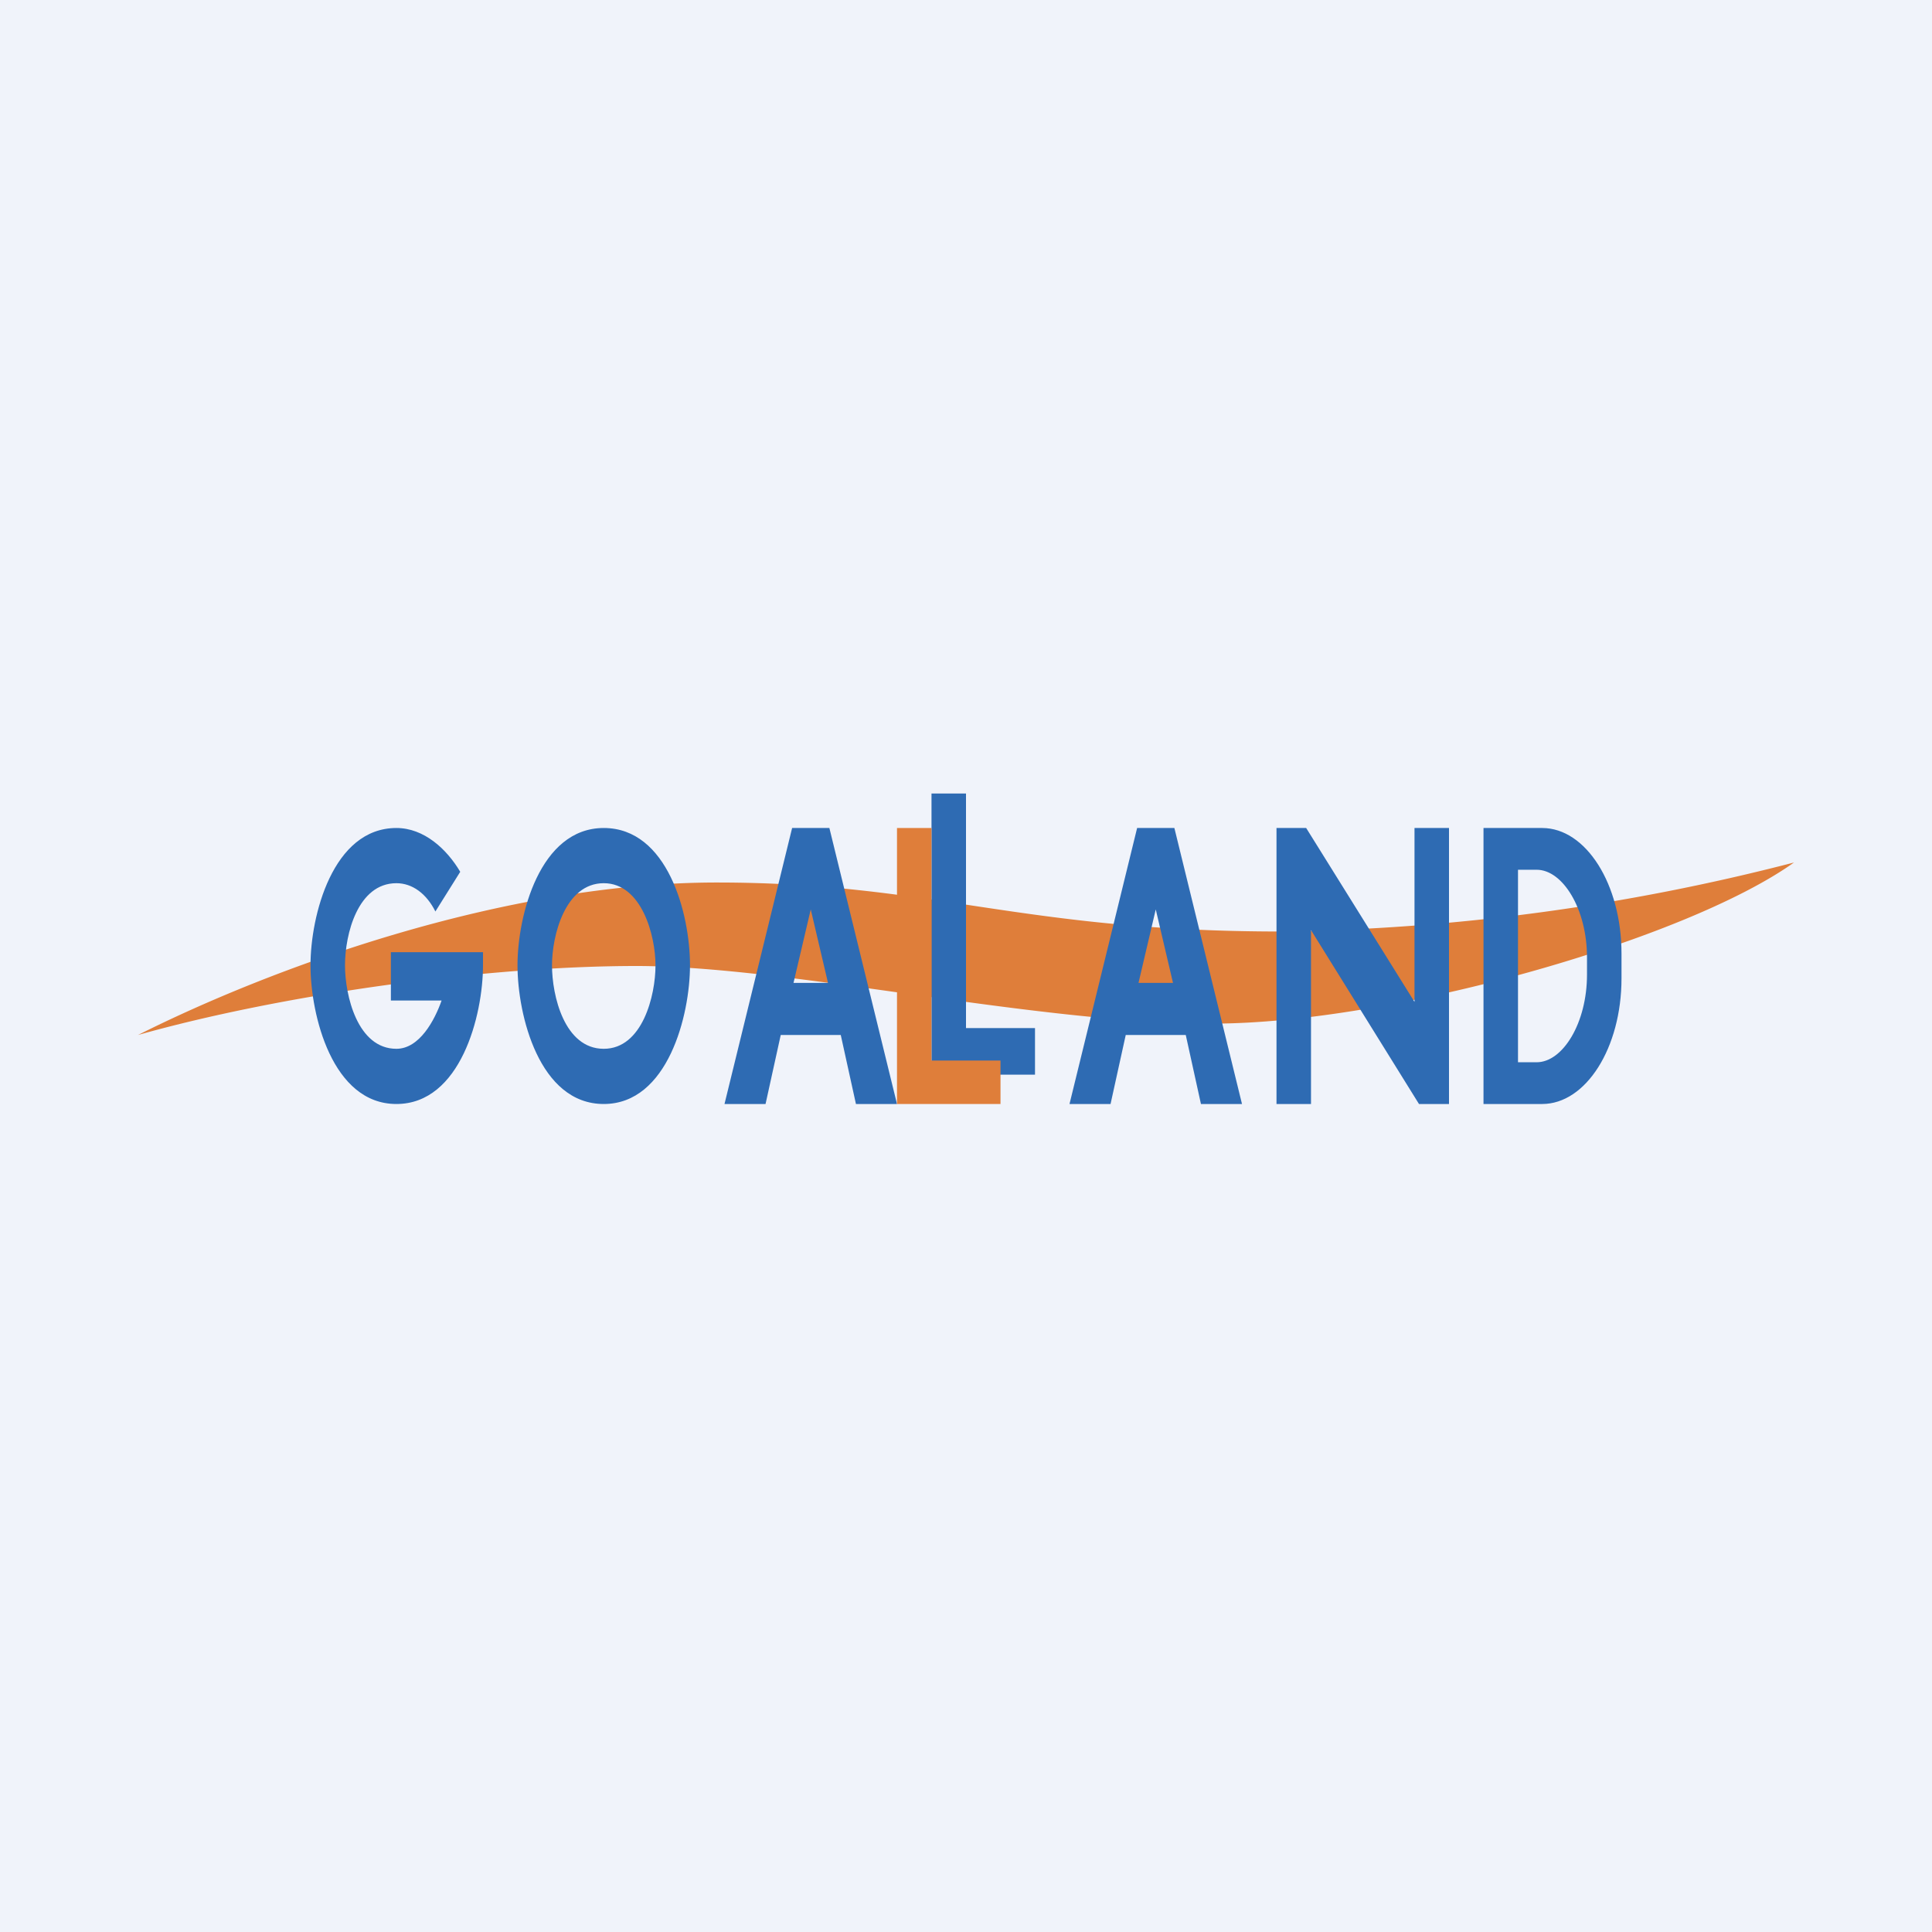
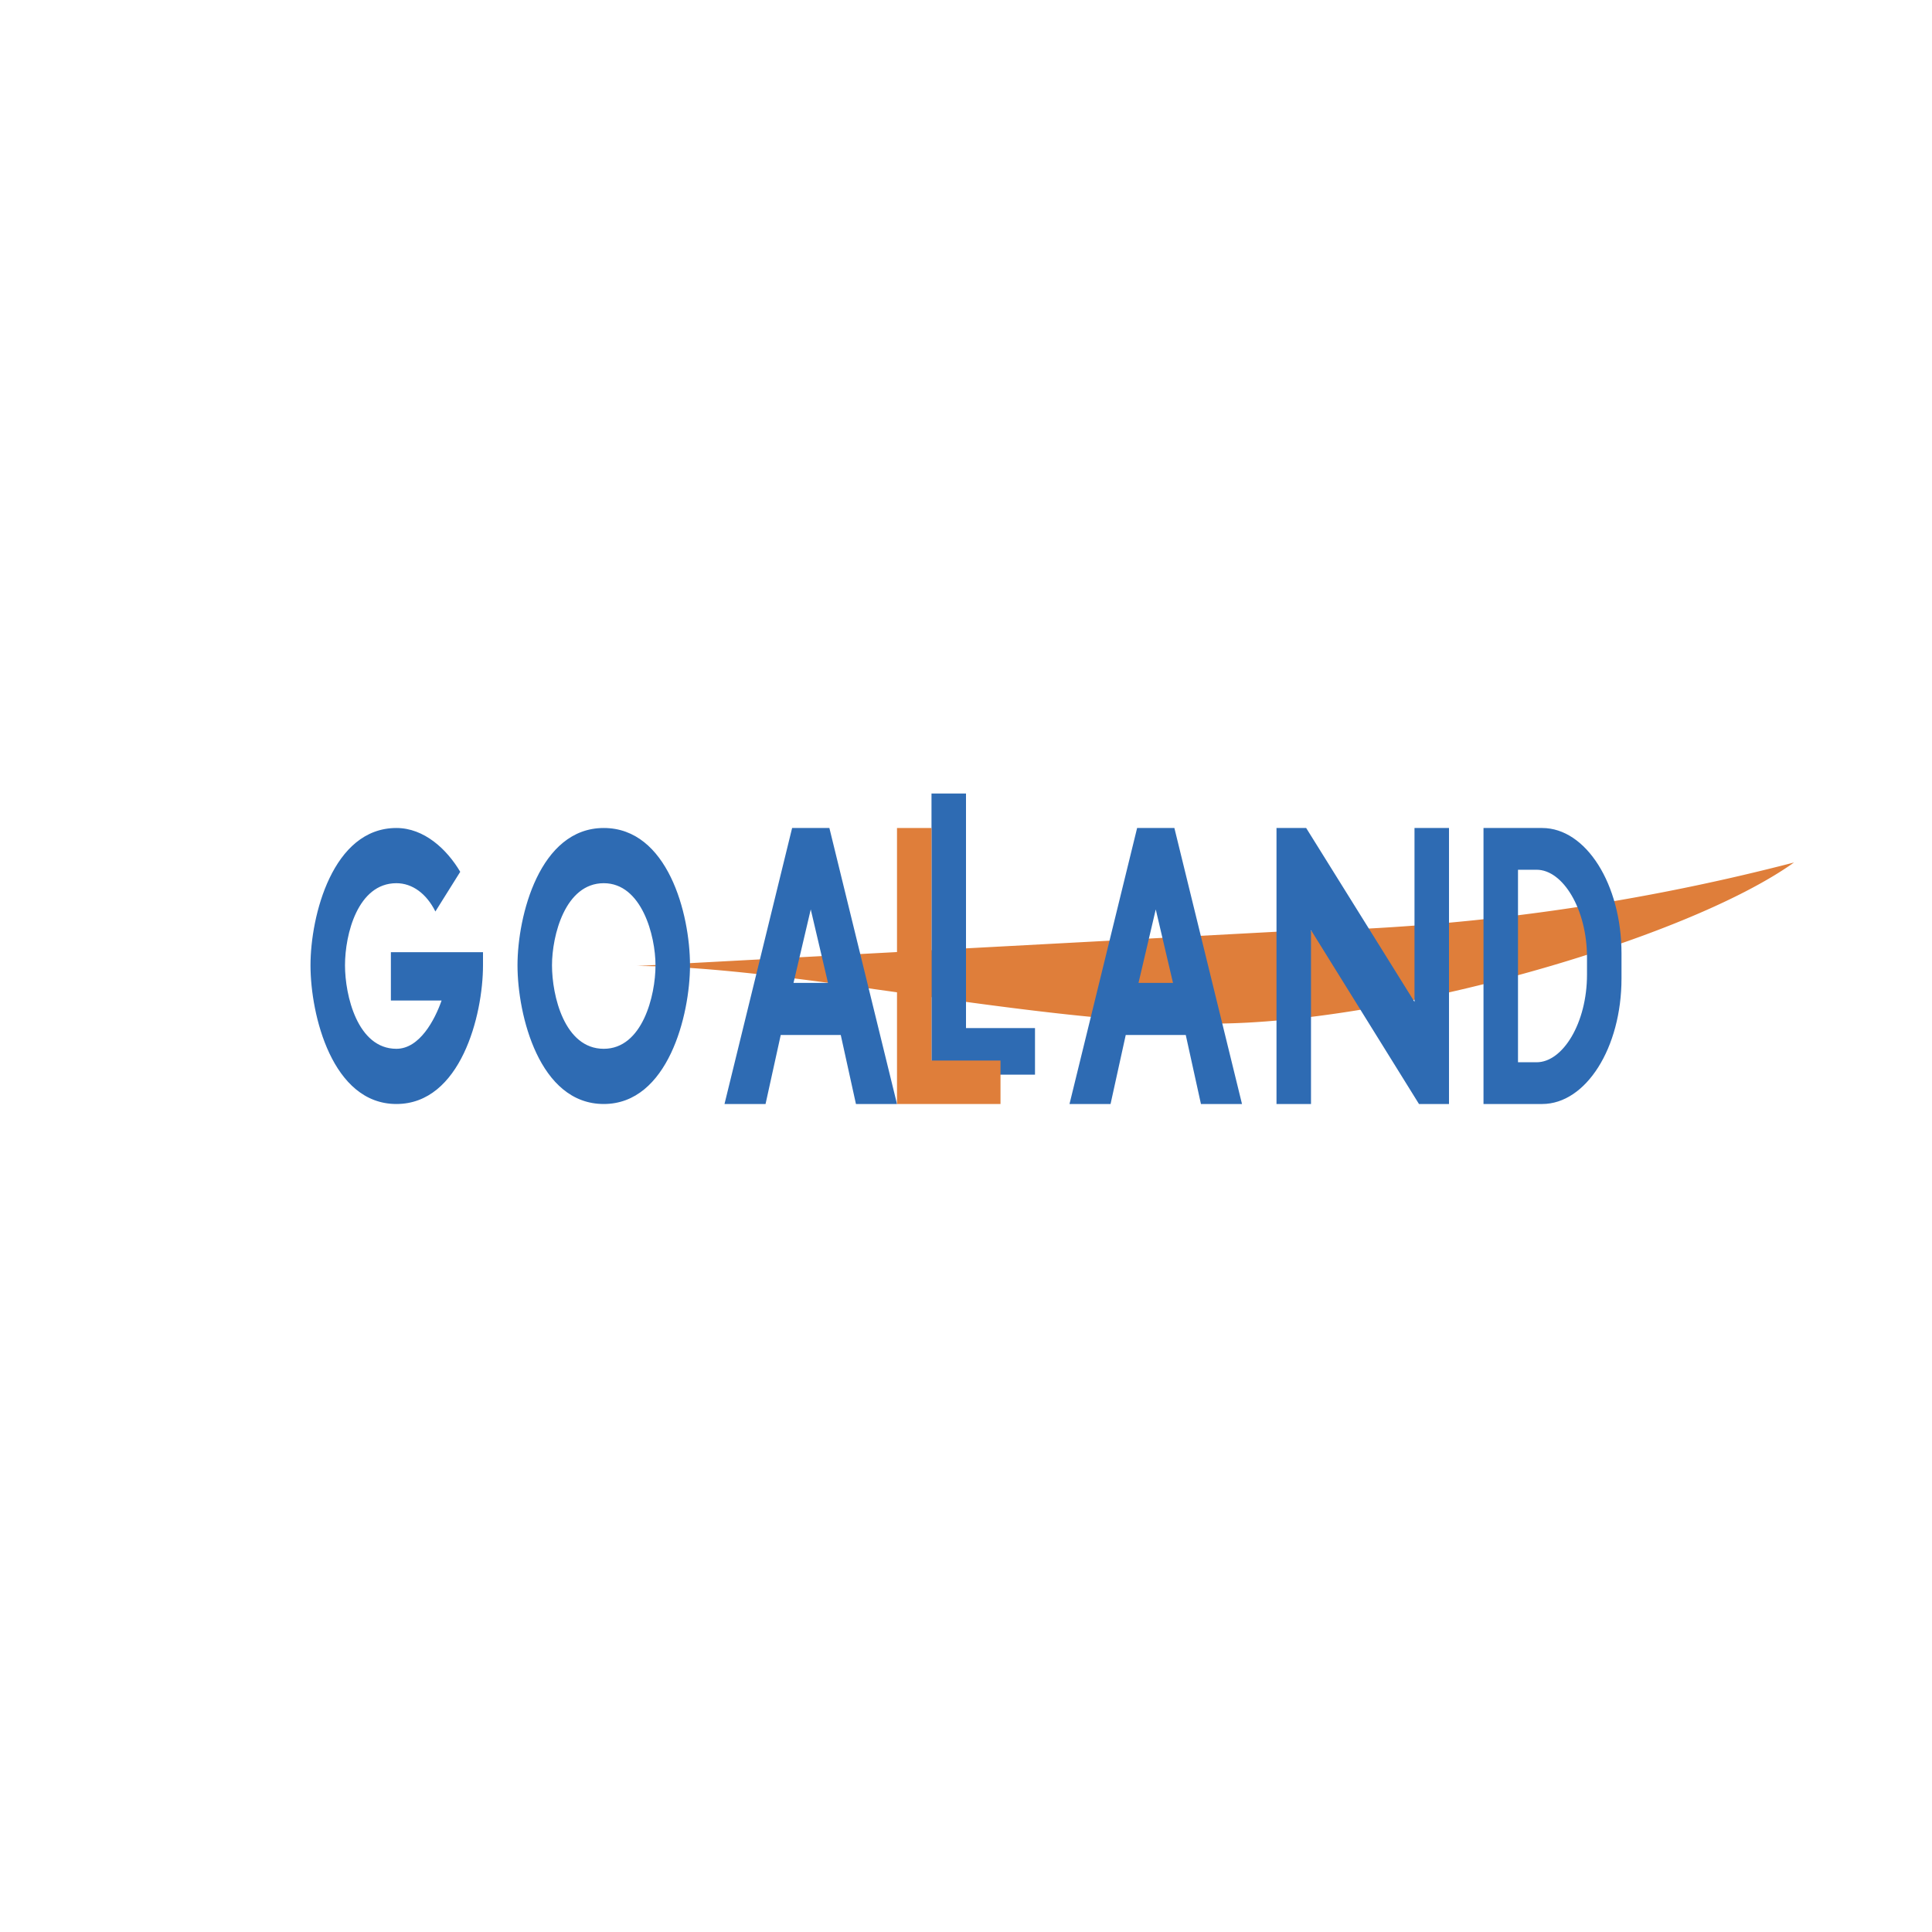
<svg xmlns="http://www.w3.org/2000/svg" width="56" height="56" viewBox="0 0 56 56">
-   <path fill="#F0F3FA" d="M0 0h56v56H0z" />
-   <path d="M37.13 27A62.4 62.4 0 0 0 52 25c-3.16 2.25-11.7 4.67-16.86 4.67C30 29.67 22.85 28 18.45 28c-4.4 0-10.3.83-14.45 2 3.82-1.92 10.55-4.42 16.78-4.42 6.22 0 8.8 1.42 16.35 1.42Z" fill="#DF7E3A" />
+   <path d="M37.13 27A62.4 62.4 0 0 0 52 25c-3.16 2.25-11.7 4.67-16.86 4.67C30 29.67 22.85 28 18.45 28Z" fill="#DF7E3A" />
  <path d="M28 23h-1v8h.55v.15H30V29.8h-2V23ZM41.13 32 38 26.96V32h-1v-8h.86L41 29.04V24h1v8h-.87ZM24.04 24 26 32h-1.19l-.44-2h-1.74l-.44 2H21l1.96-8h1.08ZM23 28.49h1l-.5-2.13-.5 2.13ZM34.04 24 36 32h-1.19l-.44-2h-1.74l-.44 2H31l1.96-8h1.08ZM33 28.49h1l-.5-2.13-.5 2.13ZM17.5 25.6c-1.12 0-1.5 1.52-1.5 2.38 0 .88.36 2.42 1.5 2.42 1.12 0 1.5-1.54 1.5-2.42 0-.86-.4-2.38-1.5-2.38Zm2.5 2.38c0 1.44-.64 4.02-2.5 4.02-1.87 0-2.5-2.58-2.5-4.02 0-1.43.64-3.98 2.5-3.98 1.85 0 2.5 2.48 2.5 3.98ZM14 27.98c0 1.45-.65 4.02-2.51 4.02C9.63 32 9 29.42 9 27.98c0-1.43.64-3.98 2.49-3.98.8 0 1.46.61 1.85 1.27l-.72 1.15c-.26-.52-.67-.82-1.13-.82-1.12 0-1.49 1.48-1.49 2.38 0 .87.36 2.42 1.49 2.42.67 0 1.11-.83 1.31-1.4h-1.47v-1.4H14v.38ZM43 24v8h1.7c1.27 0 2.3-1.63 2.3-3.64v-.72c0-2.01-1.03-3.64-2.3-3.64H43Zm1 1.21h.54c.76 0 1.46 1.14 1.46 2.54v.5c0 1.4-.7 2.54-1.46 2.54H44V25.2Z" fill="#2E6BB3" />
  <path d="M27 24h-1v8h3v-1.26h-2V24Z" fill="#DF7E3A" />
</svg>